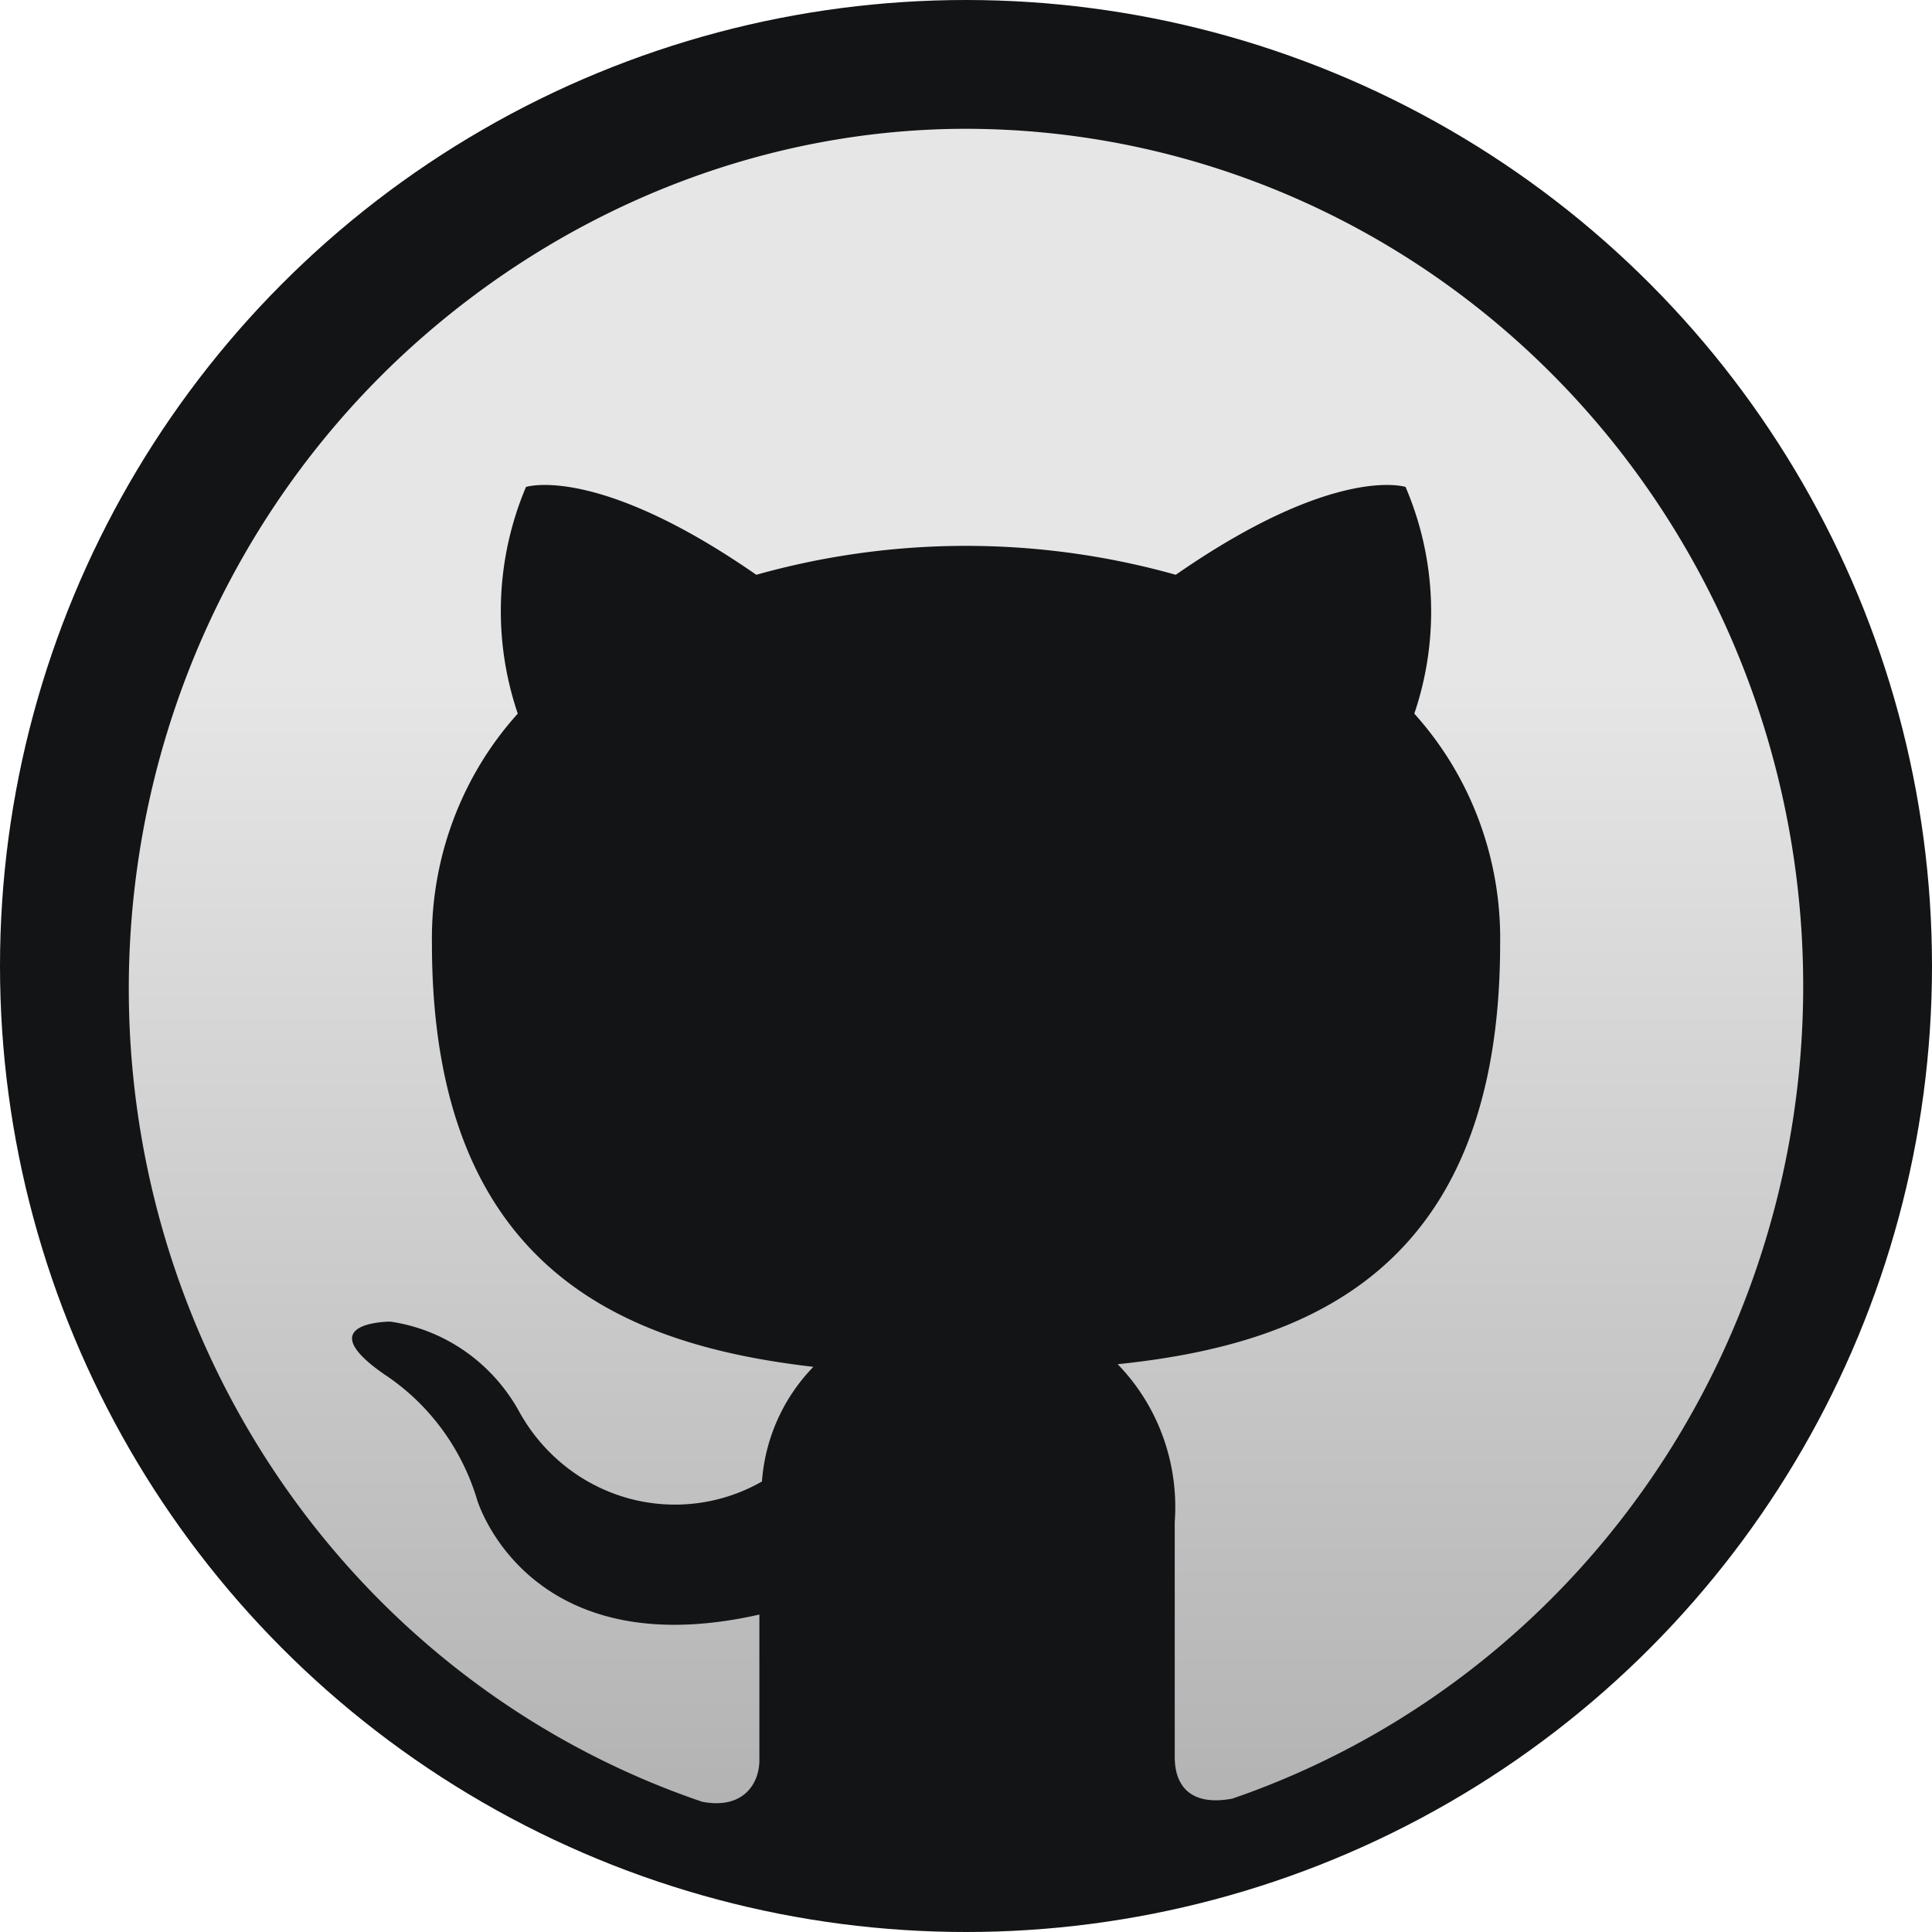
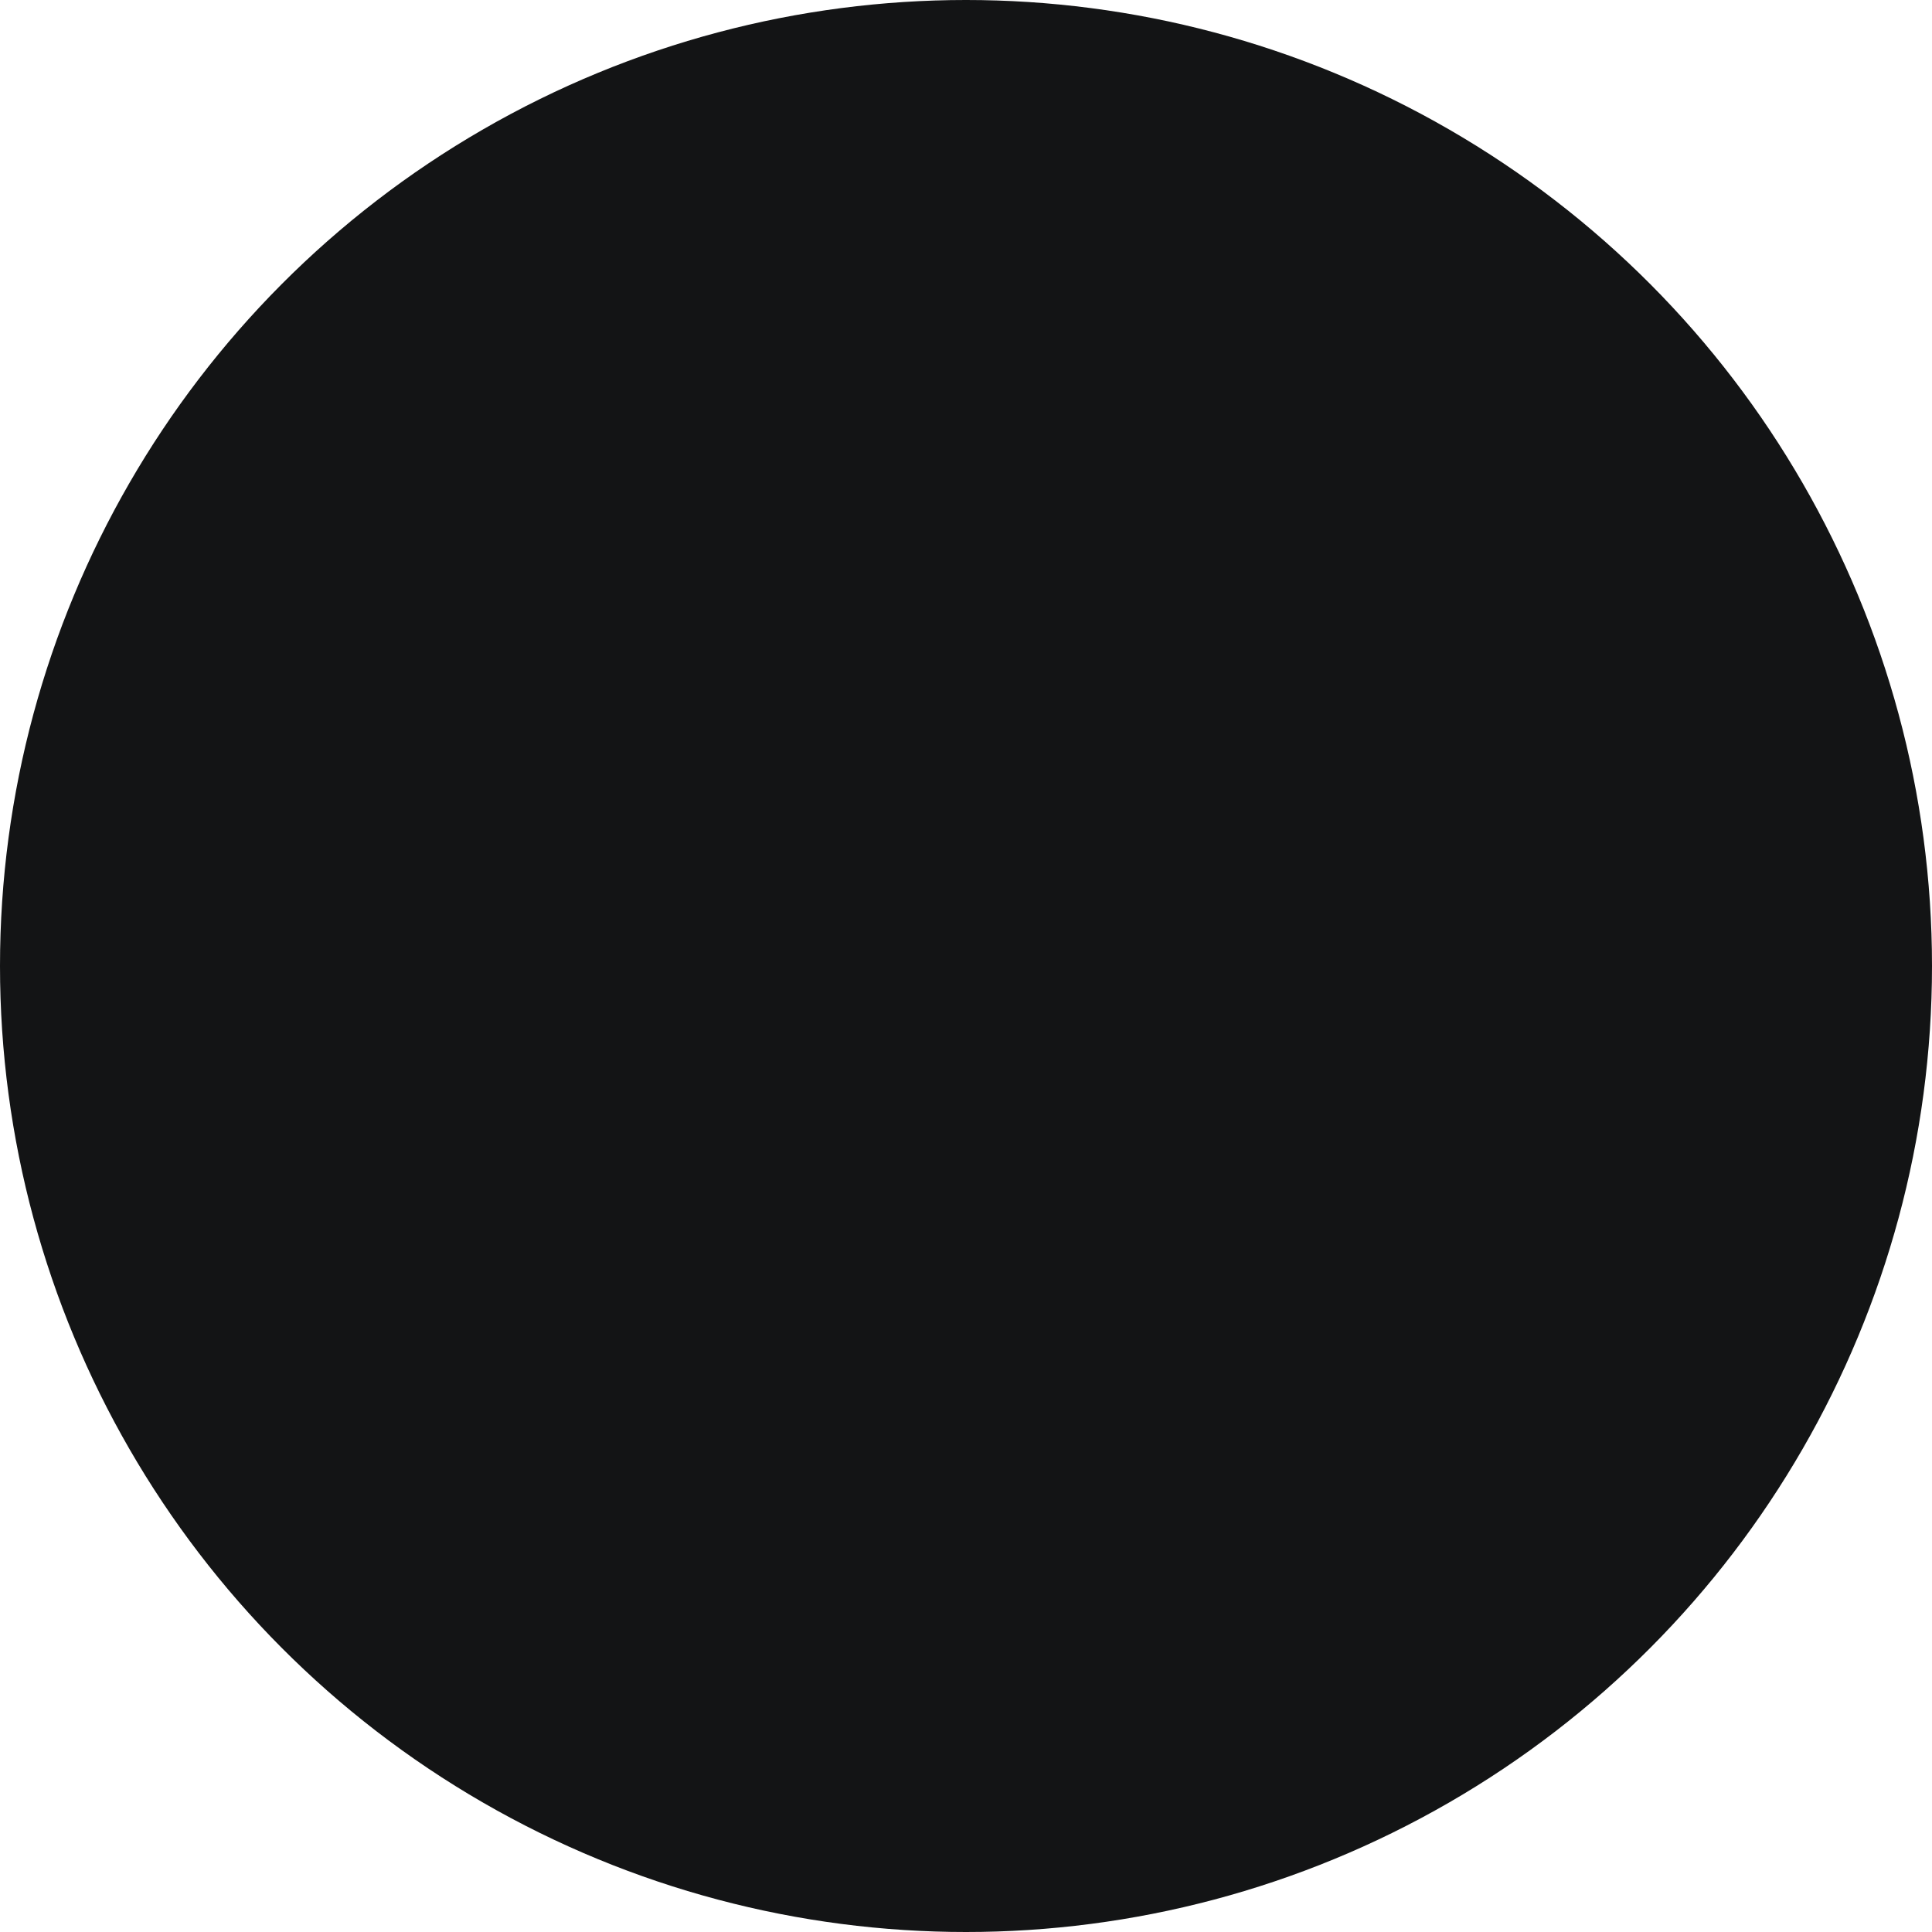
<svg xmlns="http://www.w3.org/2000/svg" width="120" height="120" fill="none">
  <circle cx="60" cy="60" r="60" fill="#131415" />
-   <path fill="url(#a)" fill-rule="evenodd" d="M60.066 8c-12.36-.013-24.32 4.674-33.739 12.864C16.91 29.054 10.65 40.407 8.671 52.89c-1.979 12.482.452 25.278 6.856 36.093 6.405 10.816 16.365 18.945 28.095 22.93 2.587.49 3.545-1.176 3.545-2.581v-9.049c-14.464 3.267-17.53-7.121-17.53-7.121-.963-3.22-3.011-5.986-5.779-7.807-4.694-3.267.383-3.267.383-3.267 1.646.238 3.216.855 4.594 1.806 1.377.951 2.525 2.21 3.357 3.682a11.308 11.308 0 0 0 2.802 3.399 11.026 11.026 0 0 0 3.863 2.038 10.87 10.87 0 0 0 4.332.367c1.453-.17 2.859-.633 4.137-1.361a11.419 11.419 0 0 1 3.193-7.122c-11.558-1.34-23.691-5.912-23.691-26.296-.08-5.283 1.83-10.394 5.332-14.276a19.787 19.787 0 0 1 .51-14.079s4.375-1.437 14.305 5.455a48.134 48.134 0 0 1 26.054 0c9.93-6.892 14.273-5.455 14.273-5.455a19.685 19.685 0 0 1 .543 14.08c3.502 3.881 5.411 8.992 5.332 14.275 0 20.449-12.165 24.924-23.756 26.133a12.615 12.615 0 0 1 2.814 4.506c.612 1.69.86 3.496.73 5.294v14.602c0 1.731.927 3.071 3.577 2.581 11.693-4.023 21.61-12.165 27.981-22.973 6.371-10.808 8.782-23.58 6.803-36.04-1.979-12.457-8.22-23.791-17.608-31.98C84.329 12.538 72.403 8.028 60.066 8Z" clip-rule="evenodd" />
  <defs>
    <linearGradient id="a" x1="60" x2="60" y1="8" y2="112" gradientUnits="userSpaceOnUse">
      <stop offset=".327" stop-color="#E6E6E6" />
      <stop offset="1" stop-color="#B3B3B3" />
    </linearGradient>
  </defs>
</svg>